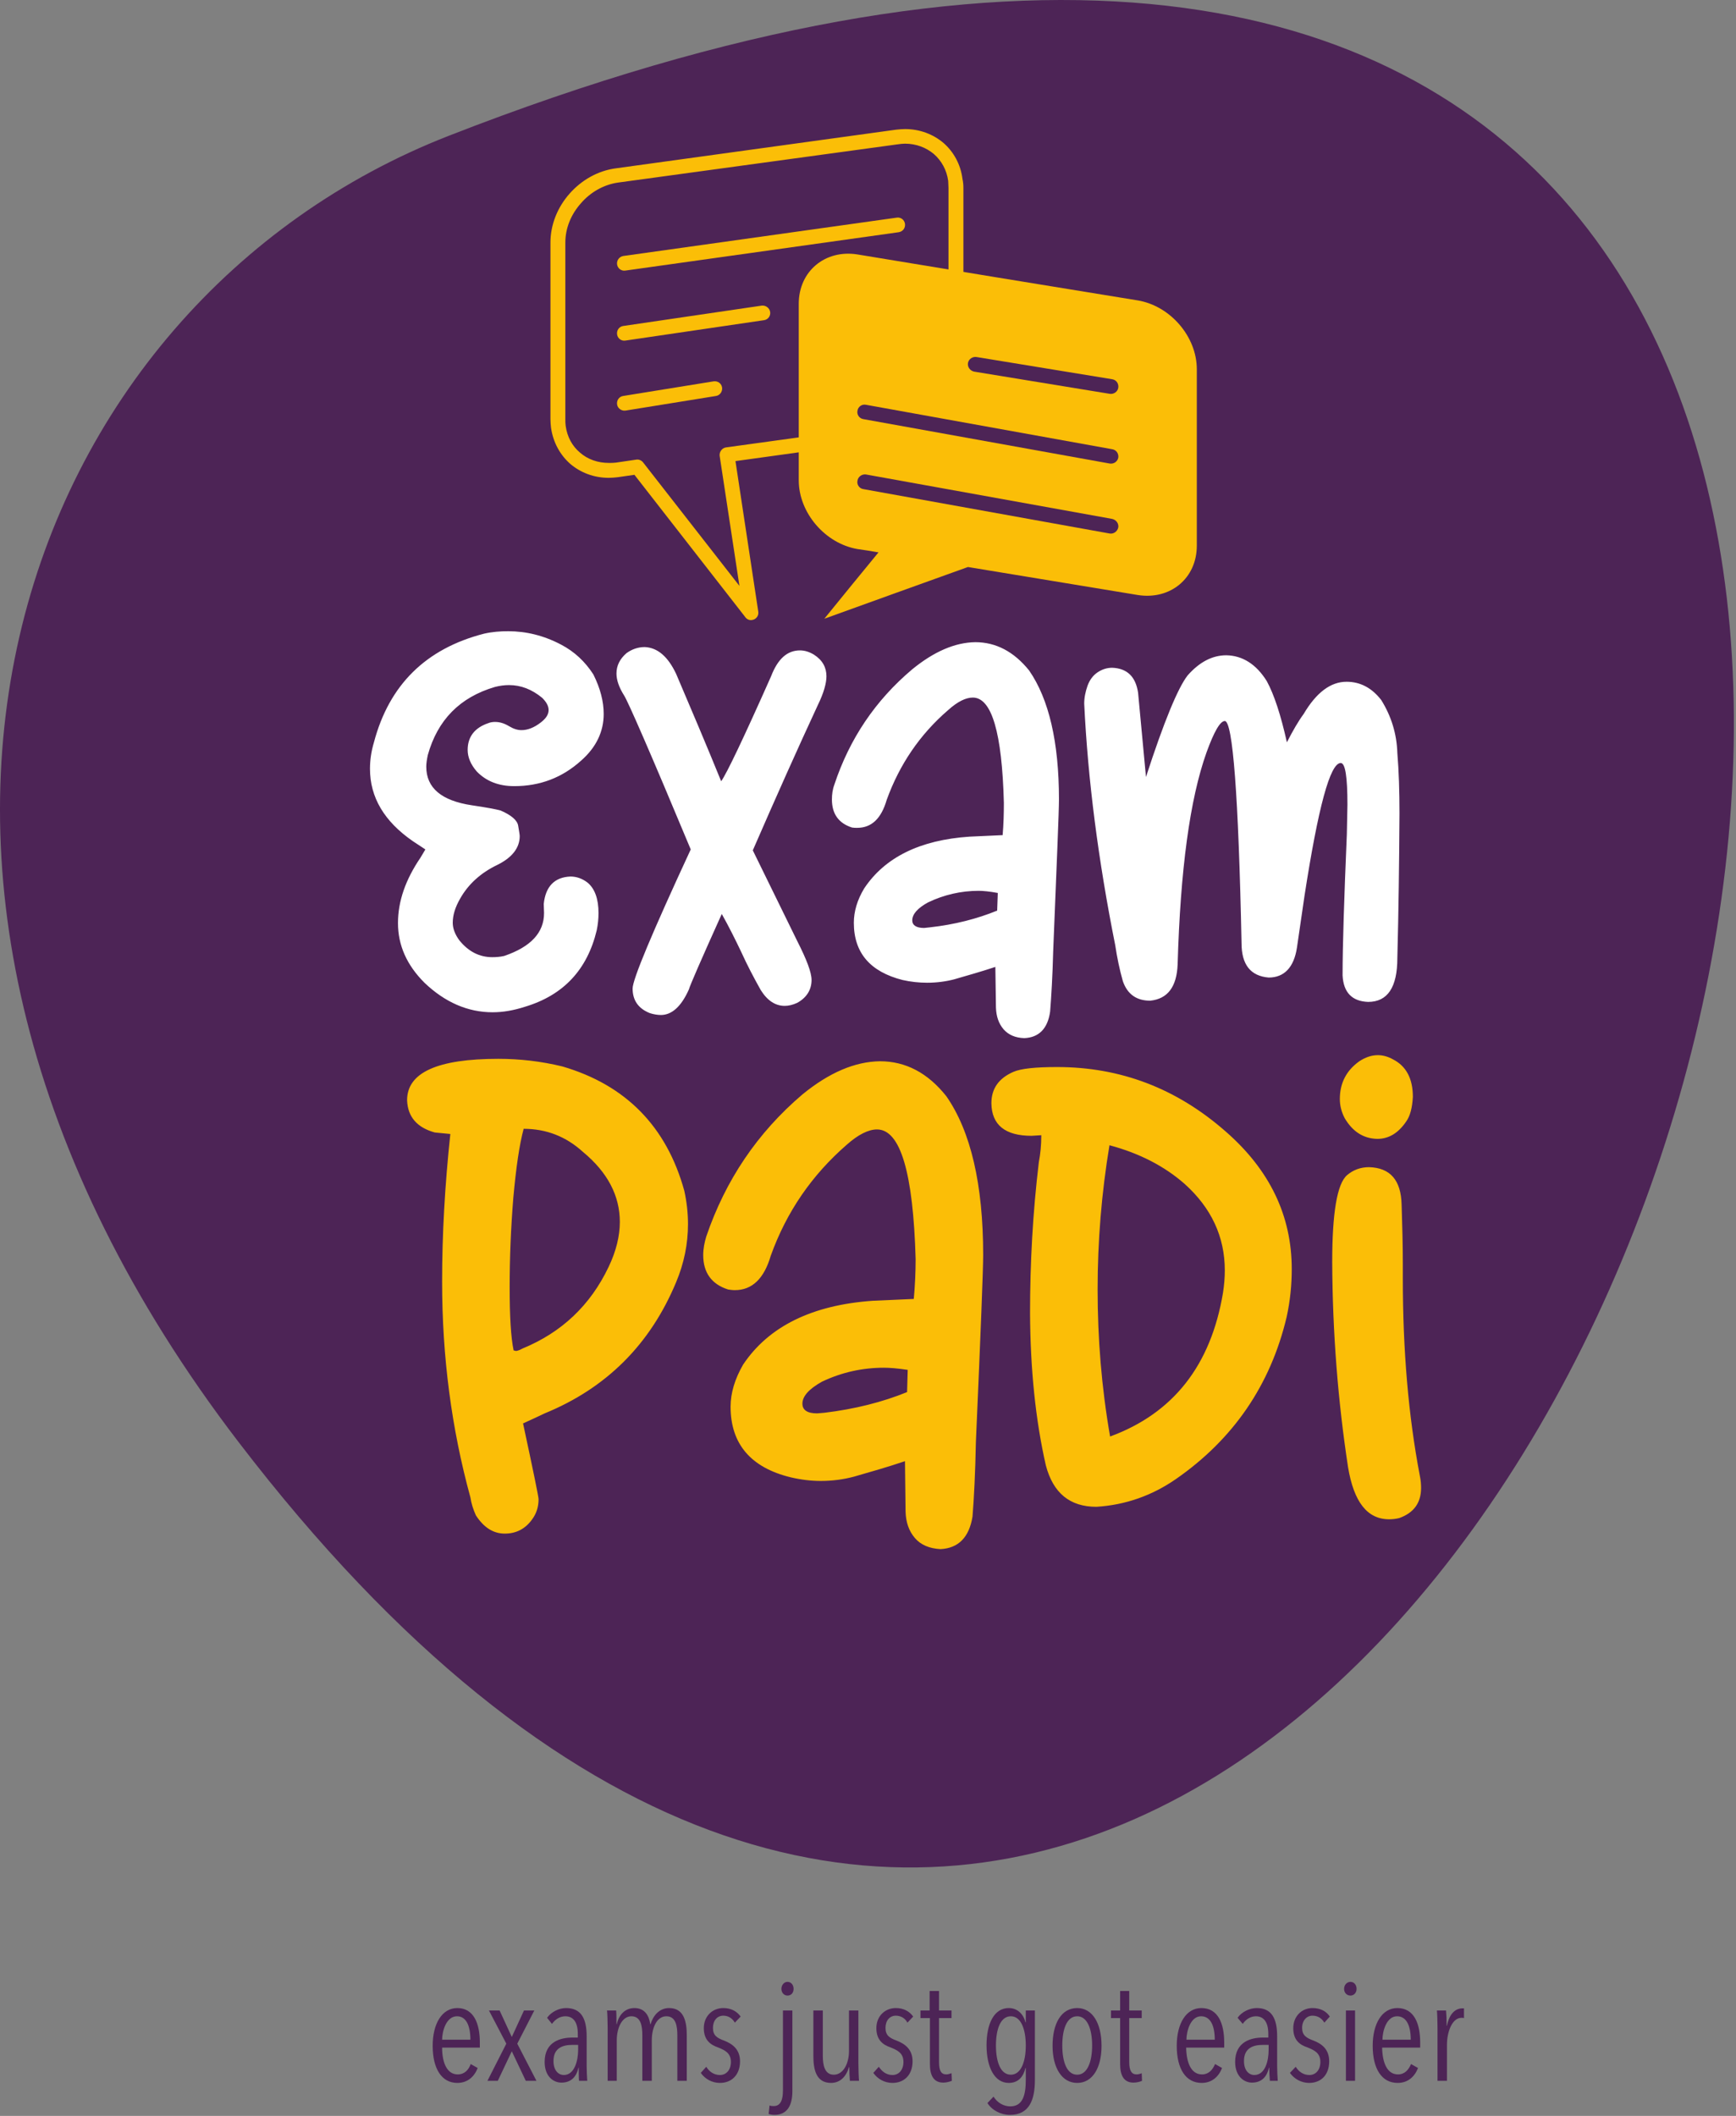
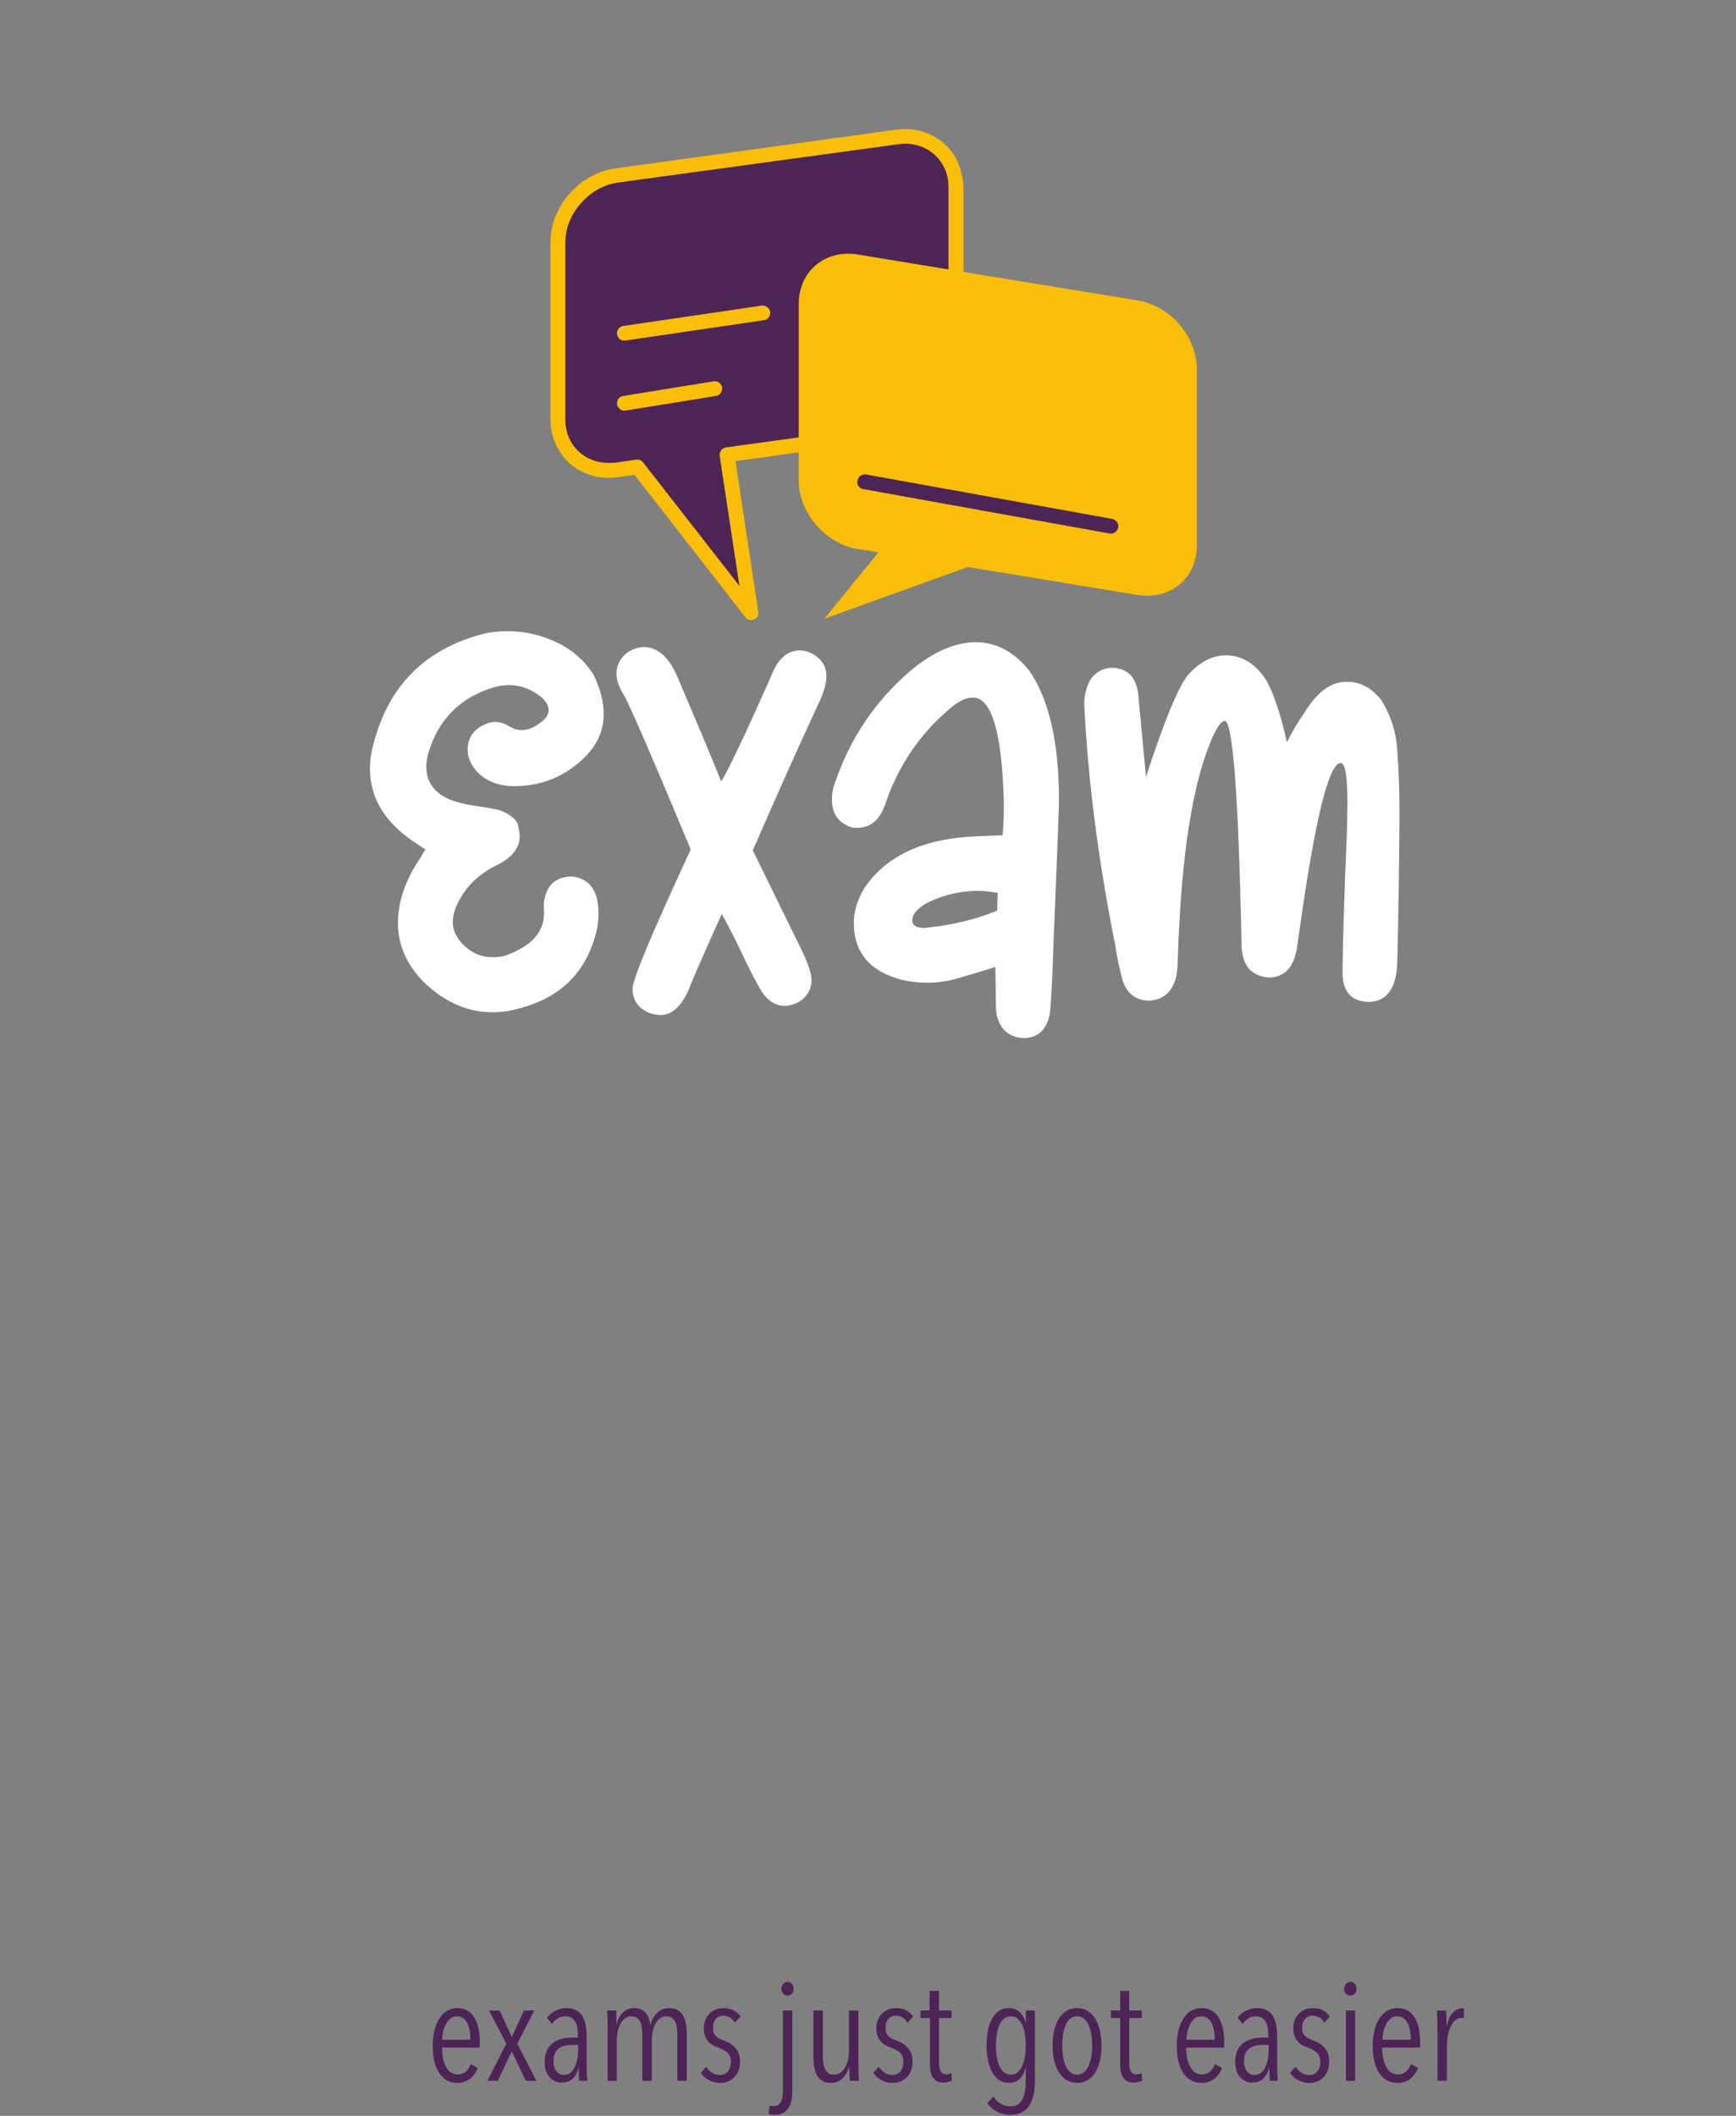
<svg xmlns="http://www.w3.org/2000/svg" width="64" height="78" viewBox="0 0 64 78" fill="none">
  <rect x="0" y="0" width="64" height="78" fill="#808080" stroke="none" />
-   <path fill-rule="evenodd" clip-rule="evenodd" d="M16.546 5.005C0.794 11.153 -7.34 32.076 8.793 53.157C56.081 114.929 100.969 -27.946 16.546 5.005Z" fill="#4D2456" />
  <path d="M20.573 15.45C20.573 13.273 20.573 11.108 20.573 8.943C20.573 7.742 21.538 6.631 22.738 6.463C26.183 5.992 29.627 5.521 33.071 5.05C34.272 4.881 35.236 5.723 35.236 6.923C35.236 9.088 35.236 11.265 35.236 13.43C35.236 14.631 34.272 15.741 33.071 15.898C30.985 16.19 28.898 16.471 26.8 16.762C27.103 18.703 27.394 20.644 27.686 22.585C26.295 20.801 24.904 19.006 23.501 17.211C23.255 17.256 22.997 17.29 22.738 17.323C21.538 17.48 20.573 16.65 20.573 15.45Z" fill="#4D2456" />
  <path d="M20.293 15.45V8.943C20.293 8.269 20.562 7.63 21 7.136C21.437 6.643 22.032 6.295 22.705 6.205L33.038 4.78C33.15 4.769 33.262 4.758 33.363 4.758C33.913 4.758 34.406 4.949 34.788 5.274C35.158 5.599 35.416 6.059 35.483 6.598C35.506 6.699 35.517 6.811 35.517 6.923V13.43C35.517 14.103 35.248 14.743 34.81 15.236C34.373 15.73 33.767 16.078 33.105 16.168L27.114 16.998L27.955 22.551C27.978 22.697 27.877 22.832 27.731 22.854C27.619 22.877 27.518 22.82 27.462 22.731L23.389 17.503L22.772 17.592C22.66 17.604 22.548 17.615 22.447 17.615C21.897 17.615 21.403 17.424 21.022 17.099C20.652 16.773 20.394 16.314 20.315 15.775C20.304 15.663 20.293 15.562 20.293 15.45ZM20.842 8.943V15.45C20.842 15.539 20.842 15.618 20.854 15.696C20.91 16.111 21.1 16.448 21.381 16.684C21.661 16.93 22.032 17.065 22.447 17.065C22.537 17.065 22.615 17.065 22.705 17.054L23.468 16.942C23.557 16.93 23.658 16.975 23.715 17.054L27.26 21.598L26.53 16.796C26.519 16.65 26.62 16.515 26.766 16.493L33.038 15.629C33.565 15.562 34.047 15.281 34.395 14.877C34.754 14.473 34.967 13.969 34.967 13.43V6.923C34.967 6.833 34.956 6.744 34.956 6.665C34.9 6.261 34.709 5.925 34.429 5.678C34.148 5.442 33.778 5.296 33.363 5.296C33.273 5.296 33.195 5.308 33.105 5.319L22.772 6.732C22.245 6.811 21.762 7.091 21.415 7.495C21.056 7.899 20.842 8.404 20.842 8.943Z" fill="#FBBE07" />
  <path d="M44.122 20.117C44.122 17.951 44.122 15.775 44.122 13.61C44.122 12.409 43.146 11.276 41.945 11.074C38.501 10.513 35.057 9.952 31.613 9.38C30.423 9.189 29.447 9.997 29.447 11.198C29.447 13.374 29.447 15.539 29.447 17.705C29.447 18.905 30.423 20.038 31.613 20.24C31.871 20.274 32.129 20.319 32.387 20.363C31.714 21.183 31.052 21.99 30.39 22.809C32.151 22.17 33.913 21.541 35.685 20.902C37.772 21.25 39.859 21.586 41.945 21.934C43.146 22.125 44.122 21.317 44.122 20.117Z" fill="#FBBE07" />
  <path d="M18.161 37.316C17.241 37.316 16.4 36.945 15.648 36.227C14.997 35.577 14.672 34.847 14.672 34.028C14.672 33.221 14.952 32.424 15.502 31.616L15.682 31.313L15.222 31.01C14.167 30.281 13.64 29.395 13.64 28.34C13.64 28.026 13.685 27.701 13.786 27.364C14.347 25.244 15.704 23.909 17.847 23.359C18.139 23.292 18.442 23.269 18.733 23.269C19.395 23.269 20.046 23.426 20.685 23.763C21.179 24.021 21.572 24.391 21.875 24.862C22.133 25.378 22.256 25.861 22.256 26.321C22.256 26.96 21.987 27.544 21.426 28.037C20.73 28.666 19.911 28.98 18.958 28.98C18.385 28.98 17.925 28.8 17.578 28.441C17.353 28.183 17.241 27.914 17.241 27.645C17.241 27.162 17.499 26.826 18.004 26.657C18.082 26.624 18.172 26.613 18.251 26.613C18.43 26.613 18.599 26.669 18.767 26.77C18.935 26.871 19.081 26.915 19.227 26.915C19.451 26.915 19.687 26.826 19.934 26.635C20.124 26.489 20.225 26.343 20.225 26.175C20.225 26.029 20.147 25.883 19.99 25.726C19.608 25.412 19.204 25.255 18.767 25.255C18.599 25.255 18.43 25.277 18.251 25.322C16.949 25.704 16.13 26.545 15.771 27.835C15.738 27.992 15.715 28.138 15.715 28.262C15.715 29.047 16.276 29.518 17.398 29.686C17.937 29.765 18.285 29.832 18.453 29.877C18.845 30.046 19.07 30.236 19.103 30.438C19.137 30.64 19.16 30.775 19.16 30.82C19.16 31.257 18.879 31.616 18.329 31.886C17.724 32.177 17.264 32.592 16.961 33.131C16.781 33.445 16.691 33.737 16.691 34.017C16.691 34.219 16.77 34.443 16.938 34.668C17.275 35.083 17.679 35.285 18.15 35.285C18.285 35.285 18.442 35.274 18.587 35.24C19.575 34.903 20.057 34.376 20.057 33.658L20.046 33.322C20.113 32.671 20.45 32.334 21.033 32.312C21.258 32.312 21.471 32.39 21.661 32.536C21.931 32.761 22.065 33.142 22.065 33.658C22.065 33.871 22.043 34.084 21.998 34.298C21.65 35.745 20.775 36.687 19.35 37.114C18.935 37.248 18.543 37.316 18.161 37.316ZM24.365 37.416C24.242 37.416 24.107 37.394 23.961 37.349C23.535 37.181 23.322 36.878 23.322 36.44C23.322 36.104 24.04 34.387 25.465 31.313C23.973 27.734 23.142 25.838 23.008 25.637C22.817 25.334 22.727 25.064 22.727 24.829C22.727 24.537 22.851 24.29 23.097 24.077C23.299 23.931 23.524 23.853 23.771 23.853C24.242 23.875 24.623 24.2 24.926 24.84C25.487 26.153 26.048 27.476 26.587 28.8C26.788 28.52 27.405 27.23 28.427 24.93C28.673 24.29 29.021 23.976 29.492 23.976C29.672 23.976 29.84 24.032 30.008 24.133C30.323 24.335 30.468 24.604 30.468 24.93C30.468 25.188 30.367 25.547 30.154 25.984C29.414 27.577 28.617 29.361 27.753 31.347L29.391 34.69C29.739 35.375 29.919 35.846 29.919 36.126C29.919 36.485 29.739 36.777 29.391 36.968C29.223 37.046 29.066 37.08 28.931 37.08C28.584 37.08 28.292 36.889 28.045 36.496C27.787 36.036 27.54 35.565 27.327 35.094C27.103 34.623 26.867 34.152 26.609 33.692C25.835 35.408 25.431 36.339 25.397 36.474C25.117 37.102 24.769 37.416 24.365 37.416ZM37.761 38.269C37.424 38.258 37.177 38.146 36.998 37.944C36.818 37.731 36.729 37.473 36.717 37.147L36.695 35.644C36.19 35.812 35.674 35.958 35.169 36.104C34.866 36.182 34.53 36.227 34.182 36.227C33.879 36.227 33.576 36.194 33.273 36.126C32.084 35.823 31.478 35.128 31.478 34.017C31.478 33.602 31.602 33.176 31.86 32.749C32.622 31.605 33.913 30.965 35.741 30.842L36.964 30.786C36.998 30.382 37.009 29.989 37.009 29.597C36.942 27.005 36.56 25.715 35.865 25.715C35.607 25.715 35.304 25.861 34.956 26.175C33.913 27.073 33.161 28.183 32.69 29.485C32.488 30.18 32.129 30.517 31.602 30.517C31.534 30.517 31.467 30.517 31.411 30.506C30.917 30.349 30.67 30.001 30.67 29.473C30.67 29.283 30.693 29.103 30.76 28.924C31.321 27.23 32.275 25.816 33.632 24.672C34.429 24.021 35.203 23.684 35.954 23.673C36.717 23.673 37.379 24.021 37.94 24.716C38.669 25.771 39.04 27.353 39.04 29.473C39.04 29.9 38.961 31.762 38.827 35.072C38.804 35.98 38.759 36.721 38.714 37.293C38.625 37.921 38.299 38.247 37.761 38.269ZM34.07 34.208L34.283 34.185C35.191 34.084 36.022 33.871 36.762 33.568L36.785 32.918C36.482 32.861 36.235 32.839 36.078 32.839C35.427 32.839 34.799 32.985 34.215 33.265C33.823 33.479 33.632 33.703 33.632 33.927C33.632 34.107 33.778 34.208 34.07 34.208ZM50.438 36.934C49.844 36.912 49.529 36.586 49.496 35.958C49.496 34.87 49.552 33.142 49.653 30.752L49.675 29.664C49.675 28.643 49.597 28.127 49.428 28.127C49.036 28.127 48.598 29.754 48.093 33.019L47.813 34.937C47.701 35.666 47.342 36.036 46.77 36.036C46.108 35.98 45.771 35.565 45.771 34.769C45.659 29.316 45.446 26.579 45.154 26.579C44.986 26.579 44.761 26.96 44.481 27.734C43.864 29.462 43.516 32.065 43.415 35.554C43.381 36.384 43.045 36.822 42.405 36.889C41.901 36.889 41.564 36.654 41.396 36.171C41.272 35.734 41.182 35.296 41.115 34.847C40.487 31.706 40.105 28.733 39.971 25.939C39.971 25.715 40.016 25.502 40.094 25.277C40.173 25.064 40.296 24.896 40.465 24.784C40.633 24.672 40.812 24.616 41.003 24.616C41.553 24.638 41.867 24.941 41.957 25.535L42.248 28.643C42.91 26.601 43.426 25.356 43.785 24.896C44.223 24.402 44.694 24.156 45.21 24.156C45.805 24.167 46.31 24.481 46.702 25.109C46.971 25.603 47.218 26.355 47.443 27.364C47.667 26.927 47.869 26.579 48.06 26.321C48.531 25.524 49.058 25.132 49.642 25.132C50.147 25.132 50.573 25.356 50.921 25.805C51.291 26.399 51.493 27.05 51.515 27.757C51.571 28.43 51.594 29.171 51.594 29.989C51.583 31.829 51.56 33.613 51.515 35.319C51.515 36.395 51.156 36.934 50.438 36.934Z" fill="white" />
-   <path d="M18.61 56.534C18.183 56.534 17.836 56.309 17.544 55.861C17.443 55.636 17.376 55.423 17.342 55.199C16.646 52.663 16.299 50.016 16.299 47.244C16.299 45.517 16.4 43.699 16.602 41.803L16.029 41.747C15.379 41.568 15.031 41.175 15.008 40.558C15.008 39.537 16.13 39.032 18.374 39.032C19.16 39.032 19.945 39.122 20.73 39.312C23.075 39.997 24.578 41.534 25.229 43.901C25.319 44.316 25.364 44.72 25.364 45.124C25.364 45.853 25.218 46.571 24.926 47.267C23.973 49.556 22.357 51.171 20.08 52.102C19.866 52.203 19.608 52.327 19.283 52.472C19.664 54.245 19.855 55.176 19.855 55.266C19.855 55.546 19.777 55.793 19.62 56.006C19.373 56.354 19.036 56.534 18.61 56.534ZM19.025 49.802C19.104 49.791 19.182 49.757 19.261 49.712C20.708 49.118 21.762 48.119 22.436 46.706C22.716 46.122 22.851 45.562 22.851 45.045C22.851 44.081 22.402 43.217 21.493 42.465C20.865 41.893 20.136 41.612 19.305 41.612C19.148 42.196 19.025 43.037 18.924 44.159C18.834 45.27 18.789 46.369 18.789 47.446C18.789 48.523 18.834 49.297 18.935 49.78L19.025 49.802ZM34.675 57.106C34.26 57.084 33.946 56.949 33.733 56.702C33.509 56.444 33.397 56.119 33.385 55.726L33.363 53.864C32.735 54.077 32.106 54.256 31.478 54.436C31.097 54.537 30.693 54.593 30.255 54.593C29.896 54.593 29.526 54.548 29.145 54.458C27.675 54.099 26.934 53.224 26.934 51.855C26.934 51.35 27.091 50.834 27.394 50.307C28.337 48.894 29.941 48.108 32.174 47.951L33.688 47.884C33.733 47.39 33.756 46.897 33.756 46.414C33.666 43.228 33.195 41.635 32.331 41.635C32.017 41.635 31.635 41.826 31.22 42.196C29.941 43.306 28.999 44.664 28.415 46.291C28.169 47.132 27.731 47.559 27.091 47.559C27.002 47.559 26.923 47.547 26.845 47.536C26.239 47.345 25.925 46.919 25.925 46.268C25.925 46.033 25.97 45.808 26.037 45.584C26.744 43.508 27.922 41.758 29.582 40.345C30.569 39.537 31.523 39.133 32.443 39.122C33.385 39.122 34.204 39.548 34.889 40.412C35.786 41.702 36.246 43.654 36.246 46.268C36.246 46.784 36.156 49.096 35.977 53.168C35.955 54.29 35.91 55.199 35.853 55.906C35.73 56.668 35.337 57.072 34.675 57.106ZM30.121 52.102L30.39 52.08C31.512 51.945 32.533 51.687 33.441 51.317L33.464 50.498C33.094 50.442 32.802 50.419 32.589 50.419C31.792 50.419 31.029 50.588 30.3 50.935C29.818 51.205 29.582 51.474 29.582 51.743C29.582 51.979 29.762 52.102 30.121 52.102ZM40.42 55.546C39.444 55.546 38.827 55.042 38.557 54.021C38.176 52.349 37.985 50.475 37.974 48.411C37.974 46.56 38.075 44.698 38.299 42.835C38.355 42.544 38.389 42.218 38.389 41.848L38.03 41.87C37.054 41.87 36.56 41.467 36.549 40.67C36.549 40.132 36.818 39.75 37.357 39.514C37.637 39.391 38.176 39.335 38.972 39.335C41.306 39.335 43.37 40.12 45.176 41.702C46.815 43.127 47.622 44.821 47.622 46.784C47.622 47.356 47.566 47.951 47.432 48.557C46.837 51.059 45.468 53.056 43.348 54.526C42.473 55.131 41.497 55.479 40.42 55.546ZM40.925 52.955C43.247 52.102 44.638 50.341 45.087 47.66C45.132 47.368 45.154 47.099 45.154 46.829C45.154 45.595 44.66 44.529 43.673 43.643C42.933 42.992 42.002 42.51 40.902 42.218C40.61 43.98 40.465 45.752 40.465 47.536C40.465 49.342 40.61 51.149 40.925 52.955ZM51.212 56.006C50.405 56.006 49.911 55.367 49.698 54.088C49.328 51.665 49.126 49.152 49.114 46.526C49.114 44.709 49.294 43.632 49.664 43.318C49.889 43.127 50.158 43.026 50.472 43.026C51.257 43.048 51.65 43.508 51.672 44.406C51.695 45.124 51.717 45.853 51.717 46.594V47.121C51.717 49.757 51.919 52.181 52.346 54.413C52.379 54.57 52.39 54.716 52.39 54.851C52.39 55.401 52.121 55.771 51.583 55.962C51.448 55.995 51.325 56.006 51.212 56.006ZM50.775 41.983C50.259 41.971 49.866 41.713 49.574 41.22C49.451 40.984 49.395 40.748 49.395 40.513C49.395 39.918 49.642 39.458 50.113 39.122C50.337 38.976 50.562 38.897 50.797 38.897C50.988 38.897 51.179 38.953 51.358 39.054C51.841 39.301 52.087 39.761 52.087 40.434C52.065 40.838 51.986 41.141 51.841 41.343C51.549 41.77 51.201 41.983 50.775 41.983Z" fill="#FBBE07" />
-   <path d="M35.91 13.699C35.764 13.666 35.663 13.531 35.685 13.385C35.708 13.239 35.853 13.139 35.999 13.161L41.003 13.98C41.149 14.002 41.25 14.137 41.227 14.294C41.205 14.44 41.059 14.541 40.913 14.518L35.91 13.699Z" fill="#4D2456" />
-   <path d="M31.826 15.45C31.68 15.427 31.579 15.281 31.613 15.136C31.635 14.99 31.781 14.889 31.927 14.922L41.003 16.56C41.149 16.583 41.25 16.717 41.227 16.874C41.194 17.02 41.059 17.11 40.913 17.088L31.826 15.45Z" fill="#4D2456" />
  <path d="M31.826 18.03C31.68 18.008 31.579 17.862 31.613 17.716C31.635 17.57 31.781 17.469 31.927 17.491L41.003 19.129C41.149 19.163 41.25 19.298 41.227 19.444C41.194 19.589 41.059 19.69 40.913 19.668L31.826 18.03Z" fill="#4D2456" />
-   <path d="M33.06 8.023C33.206 8 33.34 8.101 33.363 8.247C33.385 8.404 33.284 8.539 33.127 8.561L23.052 9.975C22.907 9.997 22.772 9.896 22.75 9.75C22.727 9.604 22.828 9.459 22.985 9.436L33.06 8.023Z" fill="#FBBE07" />
  <path d="M28.09 11.265C28.236 11.254 28.37 11.355 28.393 11.501C28.415 11.646 28.314 11.781 28.168 11.803L23.053 12.555C22.907 12.578 22.772 12.476 22.75 12.331C22.727 12.174 22.828 12.039 22.974 12.017L28.09 11.265Z" fill="#FBBE07" />
  <path d="M26.306 14.058C26.463 14.036 26.598 14.137 26.62 14.283C26.643 14.429 26.542 14.575 26.396 14.597L23.064 15.135C22.918 15.158 22.772 15.057 22.75 14.911C22.727 14.754 22.828 14.619 22.974 14.597L26.306 14.058Z" fill="#FBBE07" />
  <path d="M17.69 75.483V75.292C17.69 74.596 17.465 74.024 16.86 74.024C16.299 74.024 15.951 74.596 15.951 75.415C15.951 76.268 16.288 76.784 16.86 76.784C17.241 76.784 17.488 76.549 17.611 76.234L17.353 76.088C17.275 76.302 17.129 76.47 16.871 76.47C16.489 76.47 16.299 76.055 16.299 75.483H17.69ZM17.342 75.191H16.299C16.299 74.888 16.445 74.327 16.849 74.327C17.185 74.327 17.342 74.675 17.342 75.191ZM19.777 76.706L19.07 75.337L19.698 74.114H19.317L18.868 75.09L18.419 74.114H18.026L18.666 75.337L17.97 76.706H18.352L18.868 75.617L19.384 76.706H19.777ZM21.65 76.706C21.639 76.593 21.628 76.29 21.628 76.156V75.068C21.628 74.394 21.415 74.024 20.865 74.024C20.618 74.024 20.326 74.159 20.169 74.383L20.349 74.608C20.472 74.439 20.64 74.327 20.842 74.327C21.123 74.327 21.302 74.529 21.302 74.978V75.112H21.101C20.674 75.112 20.079 75.258 20.079 76.01C20.079 76.549 20.405 76.773 20.697 76.773C21.033 76.773 21.246 76.582 21.325 76.223H21.336C21.336 76.347 21.336 76.593 21.347 76.706H21.65ZM21.314 75.561C21.314 75.965 21.179 76.492 20.786 76.492C20.596 76.492 20.405 76.335 20.405 75.976C20.405 75.483 20.764 75.382 21.101 75.382H21.314V75.561ZM22.738 74.619H22.727C22.727 74.451 22.727 74.237 22.716 74.114H22.379C22.391 74.215 22.402 74.54 22.402 74.765V76.706H22.738V75.213C22.738 74.742 22.94 74.327 23.277 74.327C23.636 74.327 23.681 74.709 23.681 75.034V76.706H24.029V75.213C24.029 74.742 24.219 74.327 24.567 74.327C24.926 74.327 24.971 74.709 24.971 75.034V76.706H25.319V75.034C25.319 74.552 25.229 74.024 24.668 74.024C24.298 74.024 24.073 74.316 23.984 74.619H23.973C23.928 74.305 23.771 74.024 23.389 74.024C23.041 74.024 22.817 74.271 22.738 74.619ZM27.305 74.338C27.17 74.148 26.957 74.024 26.665 74.024C26.261 74.024 25.947 74.327 25.947 74.765C25.947 75.213 26.205 75.382 26.463 75.472C26.71 75.572 26.946 75.673 26.946 76.01C26.946 76.302 26.777 76.492 26.542 76.492C26.317 76.492 26.149 76.369 26.037 76.189L25.835 76.414C25.992 76.638 26.25 76.784 26.542 76.784C26.968 76.784 27.282 76.492 27.282 75.987C27.282 75.528 26.979 75.337 26.699 75.225C26.418 75.124 26.284 75.023 26.284 74.753C26.284 74.484 26.441 74.305 26.665 74.305C26.856 74.305 27.002 74.406 27.091 74.563L27.305 74.338ZM29.257 73.317C29.257 73.172 29.167 73.059 29.032 73.059C28.909 73.059 28.808 73.172 28.808 73.317C28.808 73.463 28.909 73.564 29.032 73.564C29.167 73.564 29.257 73.463 29.257 73.317ZM29.212 77.087V74.114H28.864V77.065C28.864 77.368 28.797 77.637 28.527 77.637C28.483 77.637 28.415 77.637 28.37 77.614L28.337 77.928C28.404 77.951 28.483 77.962 28.55 77.962C29.021 77.962 29.212 77.614 29.212 77.087ZM29.986 74.114V75.786C29.986 76.268 30.076 76.784 30.637 76.784C30.973 76.784 31.198 76.549 31.299 76.201H31.31C31.31 76.369 31.321 76.571 31.332 76.706H31.669C31.658 76.605 31.646 76.268 31.646 76.055V74.114H31.299V75.606C31.299 76.077 31.085 76.481 30.738 76.481C30.39 76.481 30.334 76.1 30.334 75.786V74.114H29.986ZM33.666 74.338C33.531 74.148 33.318 74.024 33.026 74.024C32.622 74.024 32.308 74.327 32.308 74.765C32.308 75.213 32.566 75.382 32.824 75.472C33.071 75.572 33.307 75.673 33.307 76.01C33.307 76.302 33.139 76.492 32.903 76.492C32.678 76.492 32.522 76.369 32.398 76.189L32.196 76.414C32.353 76.638 32.611 76.784 32.903 76.784C33.329 76.784 33.643 76.492 33.643 75.987C33.643 75.528 33.34 75.337 33.06 75.225C32.779 75.124 32.645 75.023 32.645 74.753C32.645 74.484 32.802 74.305 33.026 74.305C33.217 74.305 33.374 74.406 33.453 74.563L33.666 74.338ZM35.091 76.706L35.079 76.425C35.023 76.448 34.945 76.47 34.889 76.47C34.698 76.47 34.619 76.335 34.619 76.021V74.394H35.079V74.114H34.619V73.396H34.272V74.114H33.935V74.394H34.283V76.088C34.283 76.504 34.417 76.773 34.776 76.773C34.889 76.773 35.012 76.739 35.091 76.706ZM38.153 76.672V74.114H37.817V74.552H37.806C37.727 74.237 37.503 74.024 37.189 74.024C36.65 74.024 36.37 74.596 36.37 75.393C36.37 76.201 36.661 76.784 37.189 76.784C37.548 76.784 37.727 76.549 37.806 76.234H37.817V76.672C37.817 77.233 37.705 77.648 37.245 77.648C36.987 77.648 36.762 77.502 36.628 77.289L36.403 77.525C36.572 77.794 36.897 77.962 37.233 77.962C37.952 77.962 38.153 77.401 38.153 76.672ZM37.817 75.404C37.817 76.01 37.637 76.481 37.267 76.481C36.886 76.481 36.717 76.01 36.717 75.404C36.717 74.798 36.886 74.327 37.267 74.327C37.637 74.327 37.817 74.798 37.817 75.404ZM40.61 75.415C40.61 74.585 40.274 74.024 39.713 74.024C39.13 74.024 38.804 74.585 38.804 75.415C38.804 76.234 39.152 76.784 39.713 76.784C40.274 76.784 40.61 76.234 40.61 75.415ZM40.263 75.404C40.263 76.01 40.083 76.481 39.713 76.481C39.331 76.481 39.163 76.01 39.163 75.404C39.163 74.798 39.331 74.327 39.713 74.327C40.083 74.327 40.263 74.798 40.263 75.404ZM42.102 76.706L42.091 76.425C42.046 76.448 41.968 76.47 41.901 76.47C41.721 76.47 41.631 76.335 41.631 76.021V74.394H42.091V74.114H41.631V73.396H41.295V74.114H40.958V74.394H41.295V76.088C41.295 76.504 41.429 76.773 41.788 76.773C41.912 76.773 42.035 76.739 42.102 76.706ZM45.132 75.483V75.292C45.132 74.596 44.907 74.024 44.29 74.024C43.729 74.024 43.382 74.596 43.382 75.415C43.382 76.268 43.718 76.784 44.301 76.784C44.683 76.784 44.93 76.549 45.053 76.234L44.795 76.088C44.705 76.302 44.559 76.47 44.313 76.47C43.92 76.47 43.74 76.055 43.729 75.483H45.132ZM44.784 75.191H43.74C43.74 74.888 43.886 74.327 44.279 74.327C44.627 74.327 44.784 74.675 44.784 75.191ZM47.106 76.706C47.095 76.593 47.084 76.29 47.084 76.156V75.068C47.084 74.394 46.871 74.024 46.332 74.024C46.074 74.024 45.782 74.159 45.625 74.383L45.816 74.608C45.928 74.439 46.108 74.327 46.298 74.327C46.579 74.327 46.758 74.529 46.758 74.978V75.112H46.556C46.13 75.112 45.535 75.258 45.535 76.01C45.535 76.549 45.872 76.773 46.153 76.773C46.489 76.773 46.702 76.582 46.781 76.223H46.792C46.792 76.347 46.803 76.593 46.815 76.706H47.106ZM46.77 75.561C46.77 75.965 46.646 76.492 46.242 76.492C46.052 76.492 45.861 76.335 45.861 75.976C45.861 75.483 46.22 75.382 46.556 75.382H46.77V75.561ZM49.025 74.338C48.901 74.148 48.688 74.024 48.385 74.024C47.992 74.024 47.678 74.327 47.678 74.765C47.678 75.213 47.925 75.382 48.194 75.472C48.441 75.572 48.677 75.673 48.677 76.01C48.677 76.302 48.509 76.492 48.273 76.492C48.049 76.492 47.88 76.369 47.768 76.189L47.555 76.414C47.712 76.638 47.981 76.784 48.262 76.784C48.699 76.784 49.002 76.492 49.002 75.987C49.002 75.528 48.711 75.337 48.43 75.225C48.15 75.124 48.004 75.023 48.004 74.753C48.004 74.484 48.172 74.305 48.385 74.305C48.587 74.305 48.733 74.406 48.823 74.563L49.025 74.338ZM50.012 73.317C50.012 73.172 49.922 73.059 49.788 73.059C49.653 73.059 49.552 73.172 49.552 73.317C49.552 73.463 49.653 73.564 49.788 73.564C49.911 73.564 50.012 73.463 50.012 73.317ZM49.956 76.706V74.114H49.619V76.706H49.956ZM52.357 75.483V75.292C52.357 74.596 52.132 74.024 51.515 74.024C50.954 74.024 50.606 74.596 50.606 75.415C50.606 76.268 50.943 76.784 51.526 76.784C51.908 76.784 52.155 76.549 52.278 76.234L52.02 76.088C51.93 76.302 51.785 76.47 51.538 76.47C51.145 76.47 50.966 76.055 50.954 75.483H52.357ZM52.009 75.191H50.966C50.966 74.888 51.111 74.327 51.504 74.327C51.852 74.327 52.009 74.675 52.009 75.191ZM53.344 74.675H53.333C53.333 74.451 53.322 74.237 53.31 74.114H52.974C52.985 74.215 52.996 74.54 52.996 74.765V76.706H53.344V75.382C53.344 74.899 53.535 74.383 53.883 74.383C53.916 74.383 53.939 74.383 53.972 74.394V74.035C53.961 74.035 53.939 74.035 53.916 74.035C53.658 74.035 53.434 74.226 53.344 74.675Z" fill="#4D2456" />
</svg>